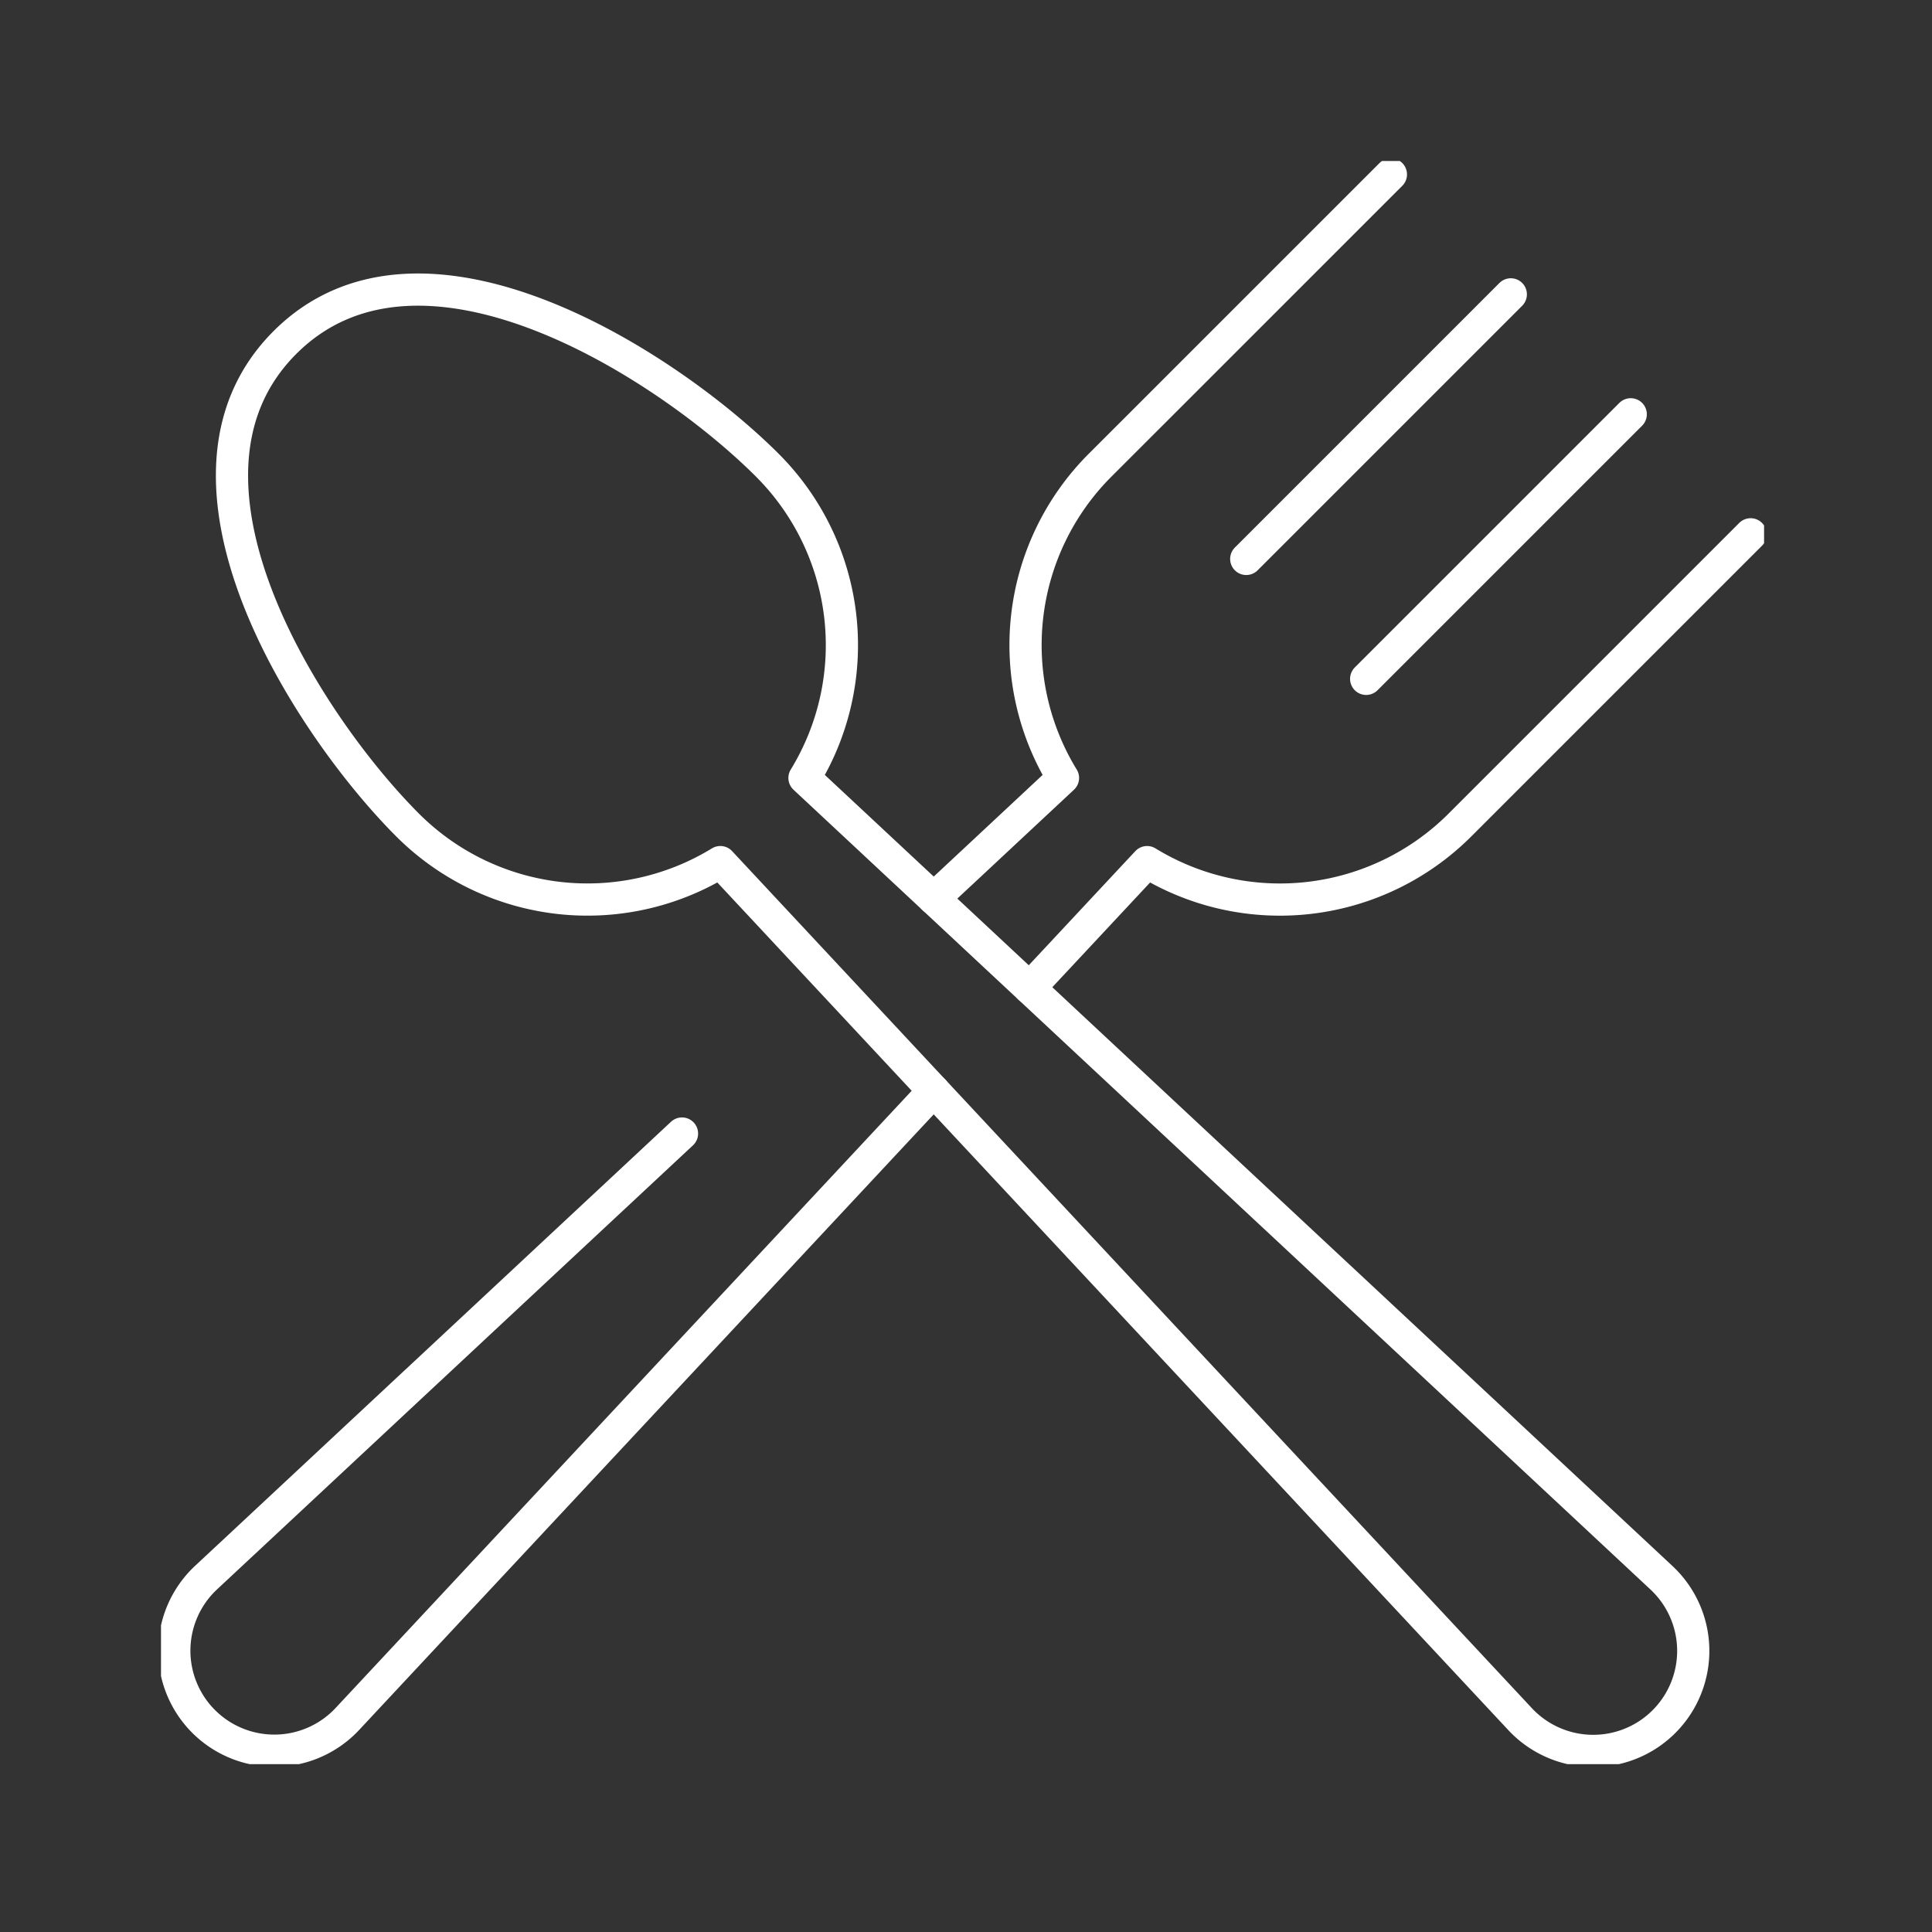
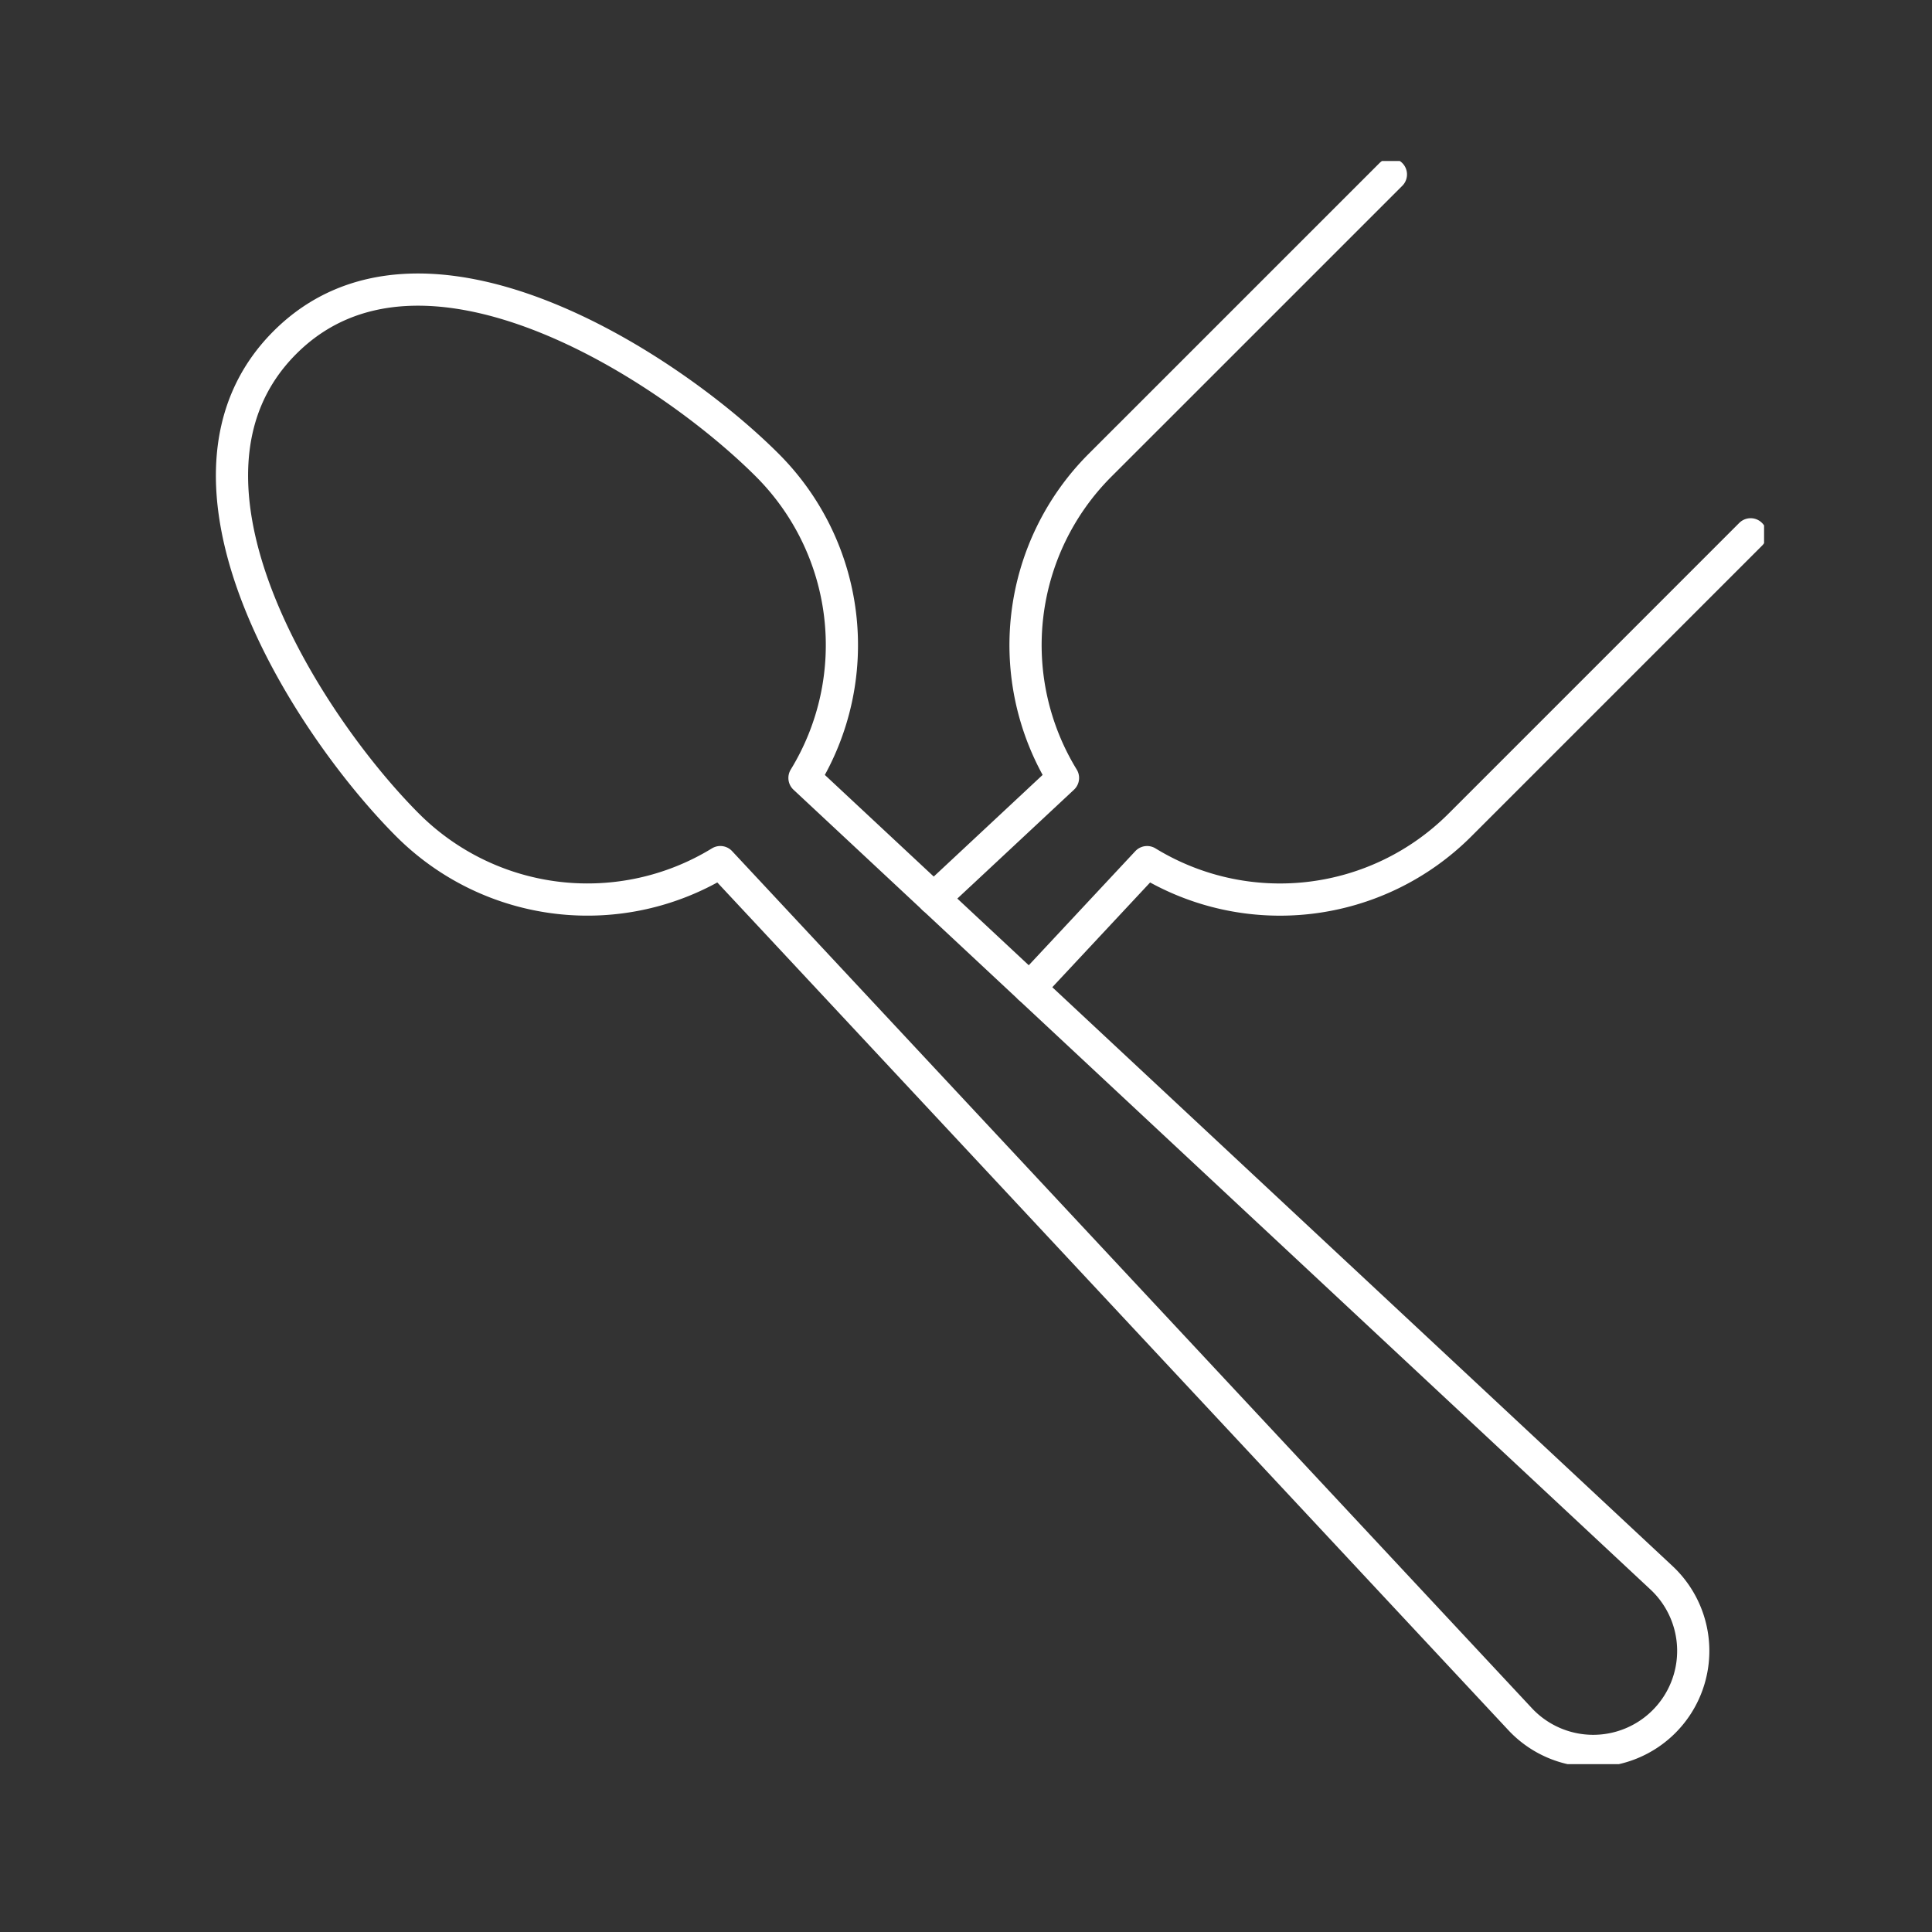
<svg xmlns="http://www.w3.org/2000/svg" width="120" height="120" viewBox="0 0 120 120">
  <rect x="0" y="0" width="120" height="120" fill="#333333" stroke="none" />
  <defs>
    <clipPath id="clip-path">
      <rect id="Rectangle_271" data-name="Rectangle 271" width="120" height="120" transform="translate(0.371 0.413)" fill="none" stroke="#fff" stroke-width="2" />
    </clipPath>
    <clipPath id="clip-path-2">
      <rect id="Rectangle_727" data-name="Rectangle 727" width="99.57" height="99.573" fill="none" stroke="#fff" stroke-width="2" />
    </clipPath>
  </defs>
  <g id="Mask_Group_59" data-name="Mask Group 59" transform="translate(-0.371 -0.413)" clip-path="url(#clip-path)">
    <g id="Group_2222" data-name="Group 2222" transform="translate(10.371 10.413)">
      <g id="Group_2081" data-name="Group 2081" clip-path="url(#clip-path-2)">
        <path id="Path_21386" data-name="Path 21386" d="M40.847,39.912,94.087,89.6a6.213,6.213,0,1,1-8.782,8.782L35.62,45.139a15.8,15.8,0,0,1-19.421-2.3C10.027,36.663.079,21.362,8.576,12.866s23.8,1.452,29.968,7.625A15.8,15.8,0,0,1,40.847,39.912Z" transform="translate(-0.879 -1.592)" fill="none" stroke="#fff" stroke-linecap="round" stroke-linejoin="round" stroke-width="2" />
-         <line id="Line_258" data-name="Line 258" x1="16.433" y2="16.433" transform="translate(67.406 8.283)" fill="none" stroke="#fff" stroke-linecap="round" stroke-linejoin="round" stroke-width="2" />
-         <line id="Line_259" data-name="Line 259" x1="16.433" y2="16.433" transform="translate(74.855 15.732)" fill="none" stroke="#fff" stroke-linecap="round" stroke-linejoin="round" stroke-width="2" />
        <path id="Path_21387" data-name="Path 21387" d="M57.566,45.978l8.028-7.493a15.8,15.8,0,0,1,2.3-19.421L85.961,1" transform="translate(-9.57 -0.166)" fill="none" stroke="#fff" stroke-linecap="round" stroke-linejoin="round" stroke-width="2" />
-         <path id="Path_21388" data-name="Path 21388" d="M32.526,71.921,2.949,99.518a6.211,6.211,0,1,0,8.78,8.779L48.162,69.263" transform="translate(-0.166 -11.515)" fill="none" stroke="#fff" stroke-linecap="round" stroke-linejoin="round" stroke-width="2" />
        <path id="Path_21389" data-name="Path 21389" d="M64.705,55.988l7.3-7.818a15.805,15.805,0,0,0,19.426-2.3l18.061-18.061" transform="translate(-10.757 -4.622)" fill="none" stroke="#fff" stroke-linecap="round" stroke-linejoin="round" stroke-width="2" />
      </g>
    </g>
  </g>
</svg>